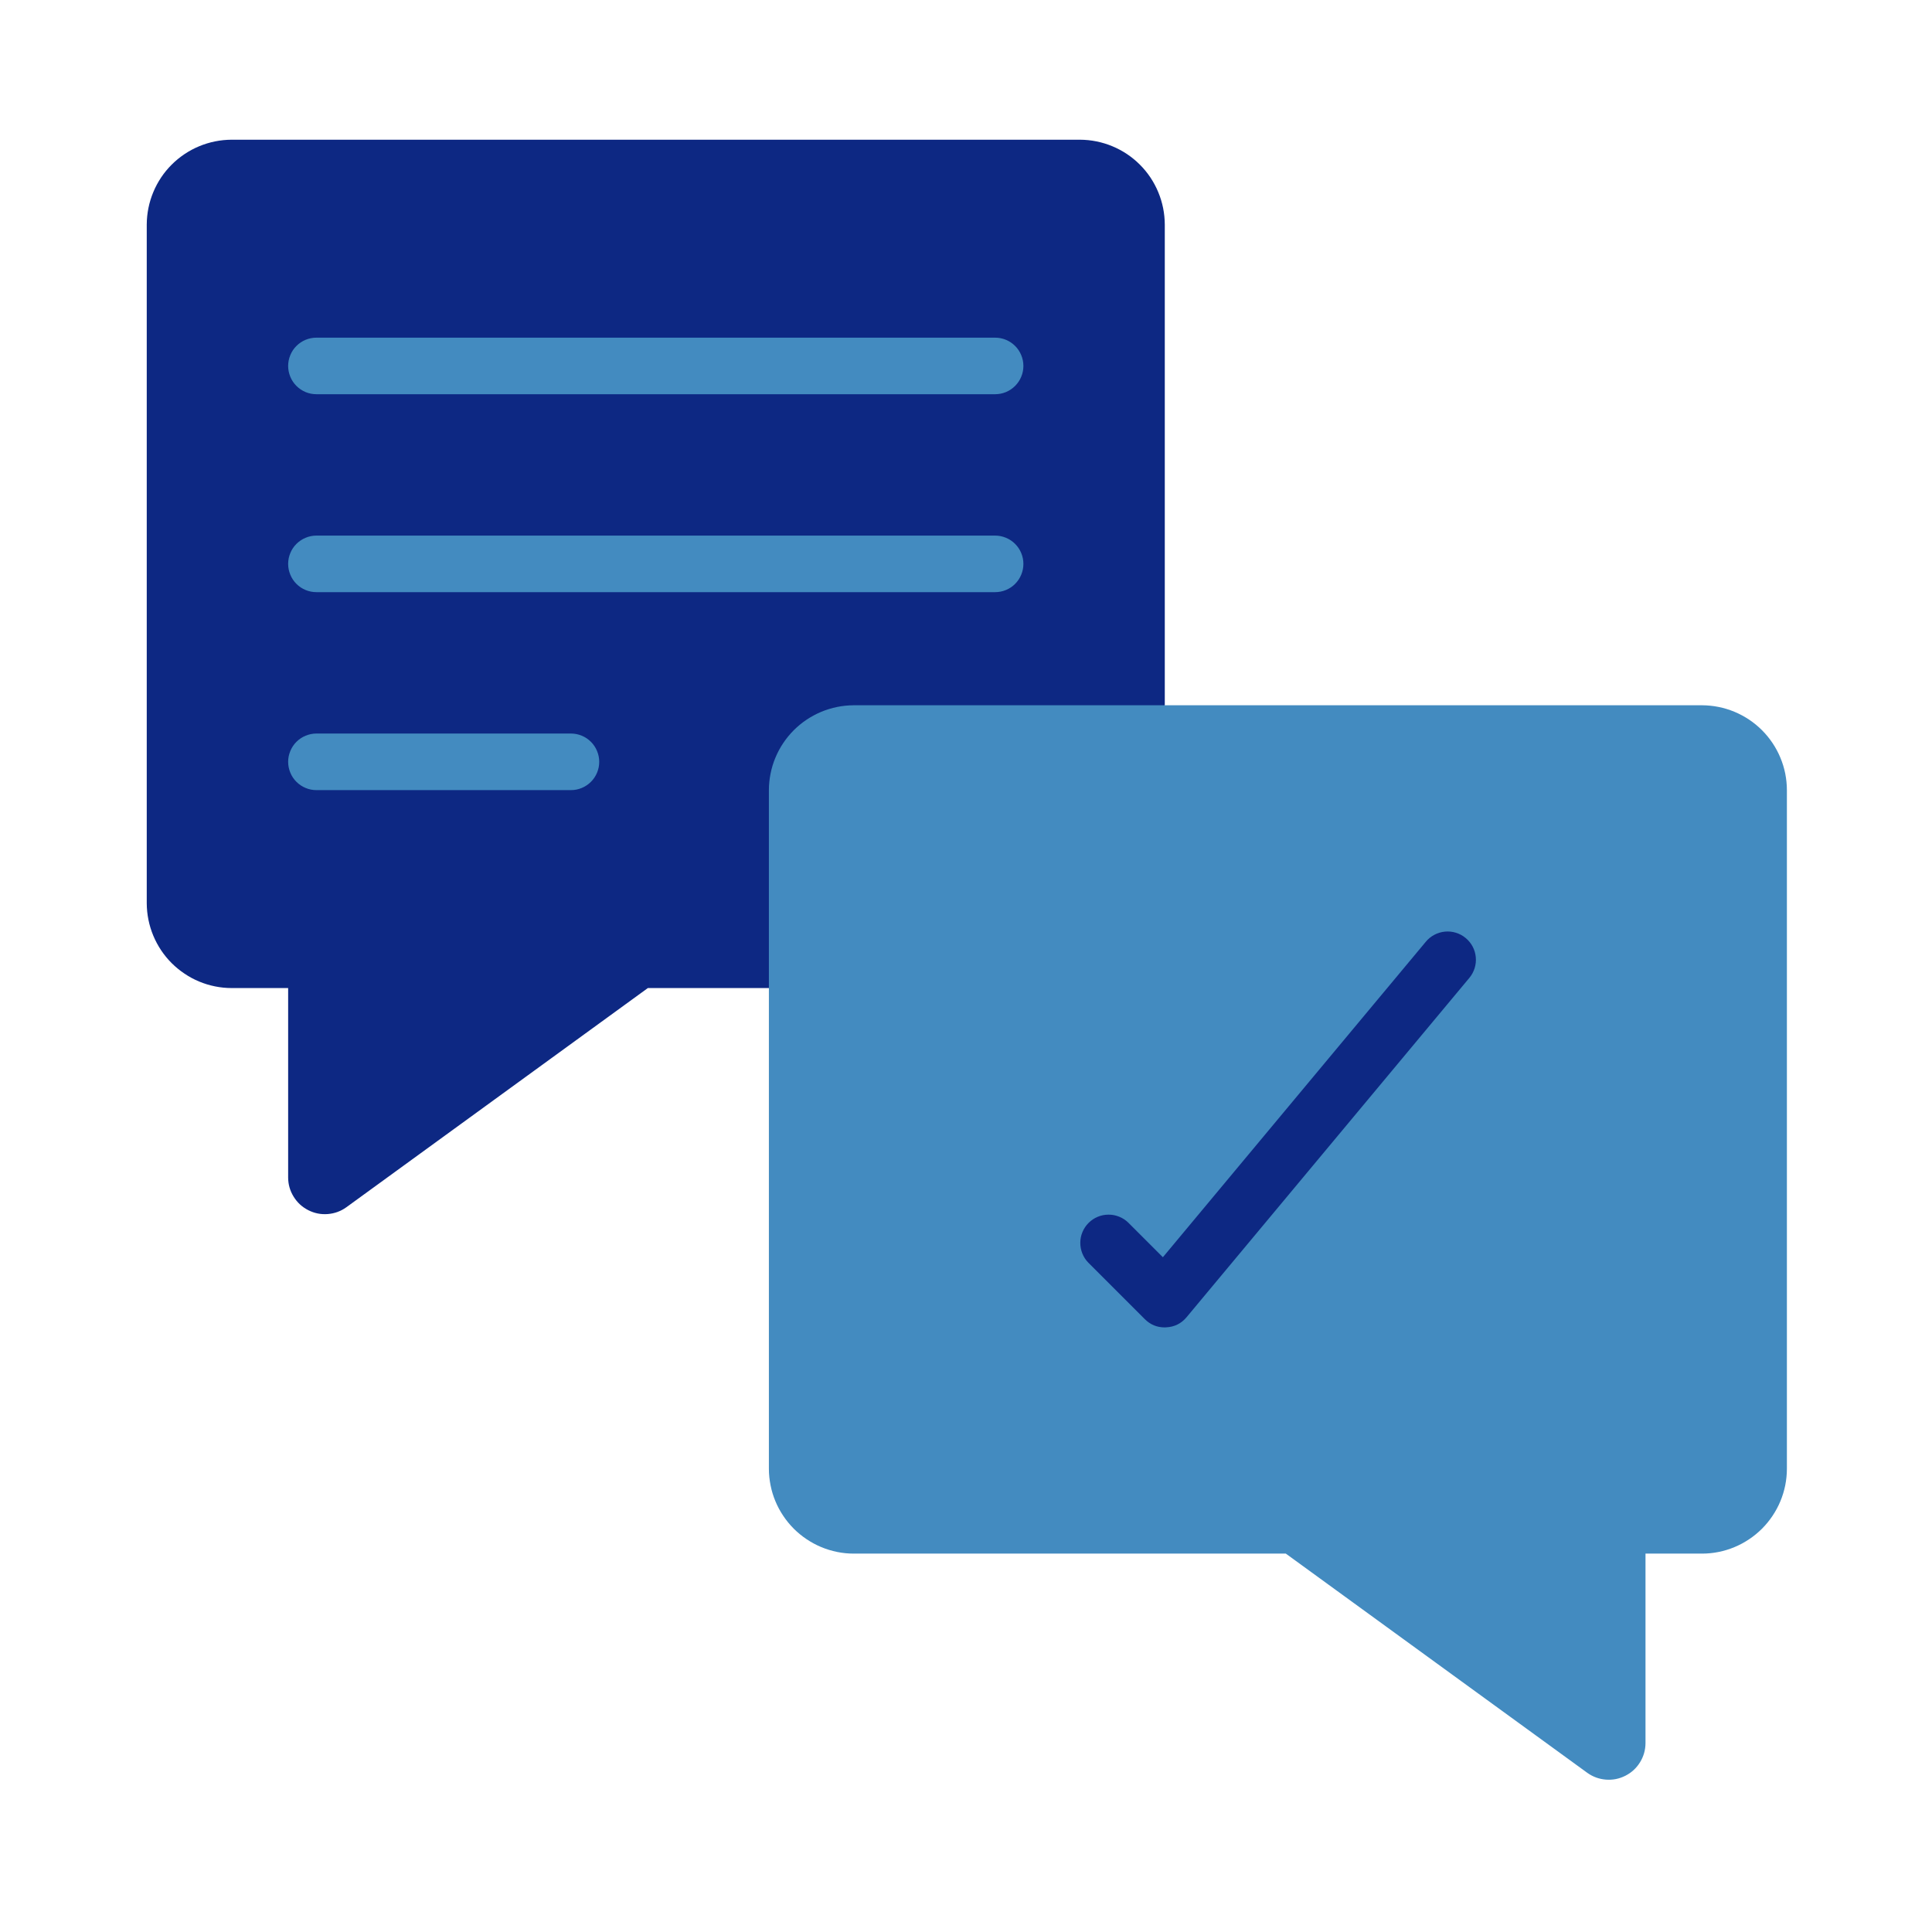
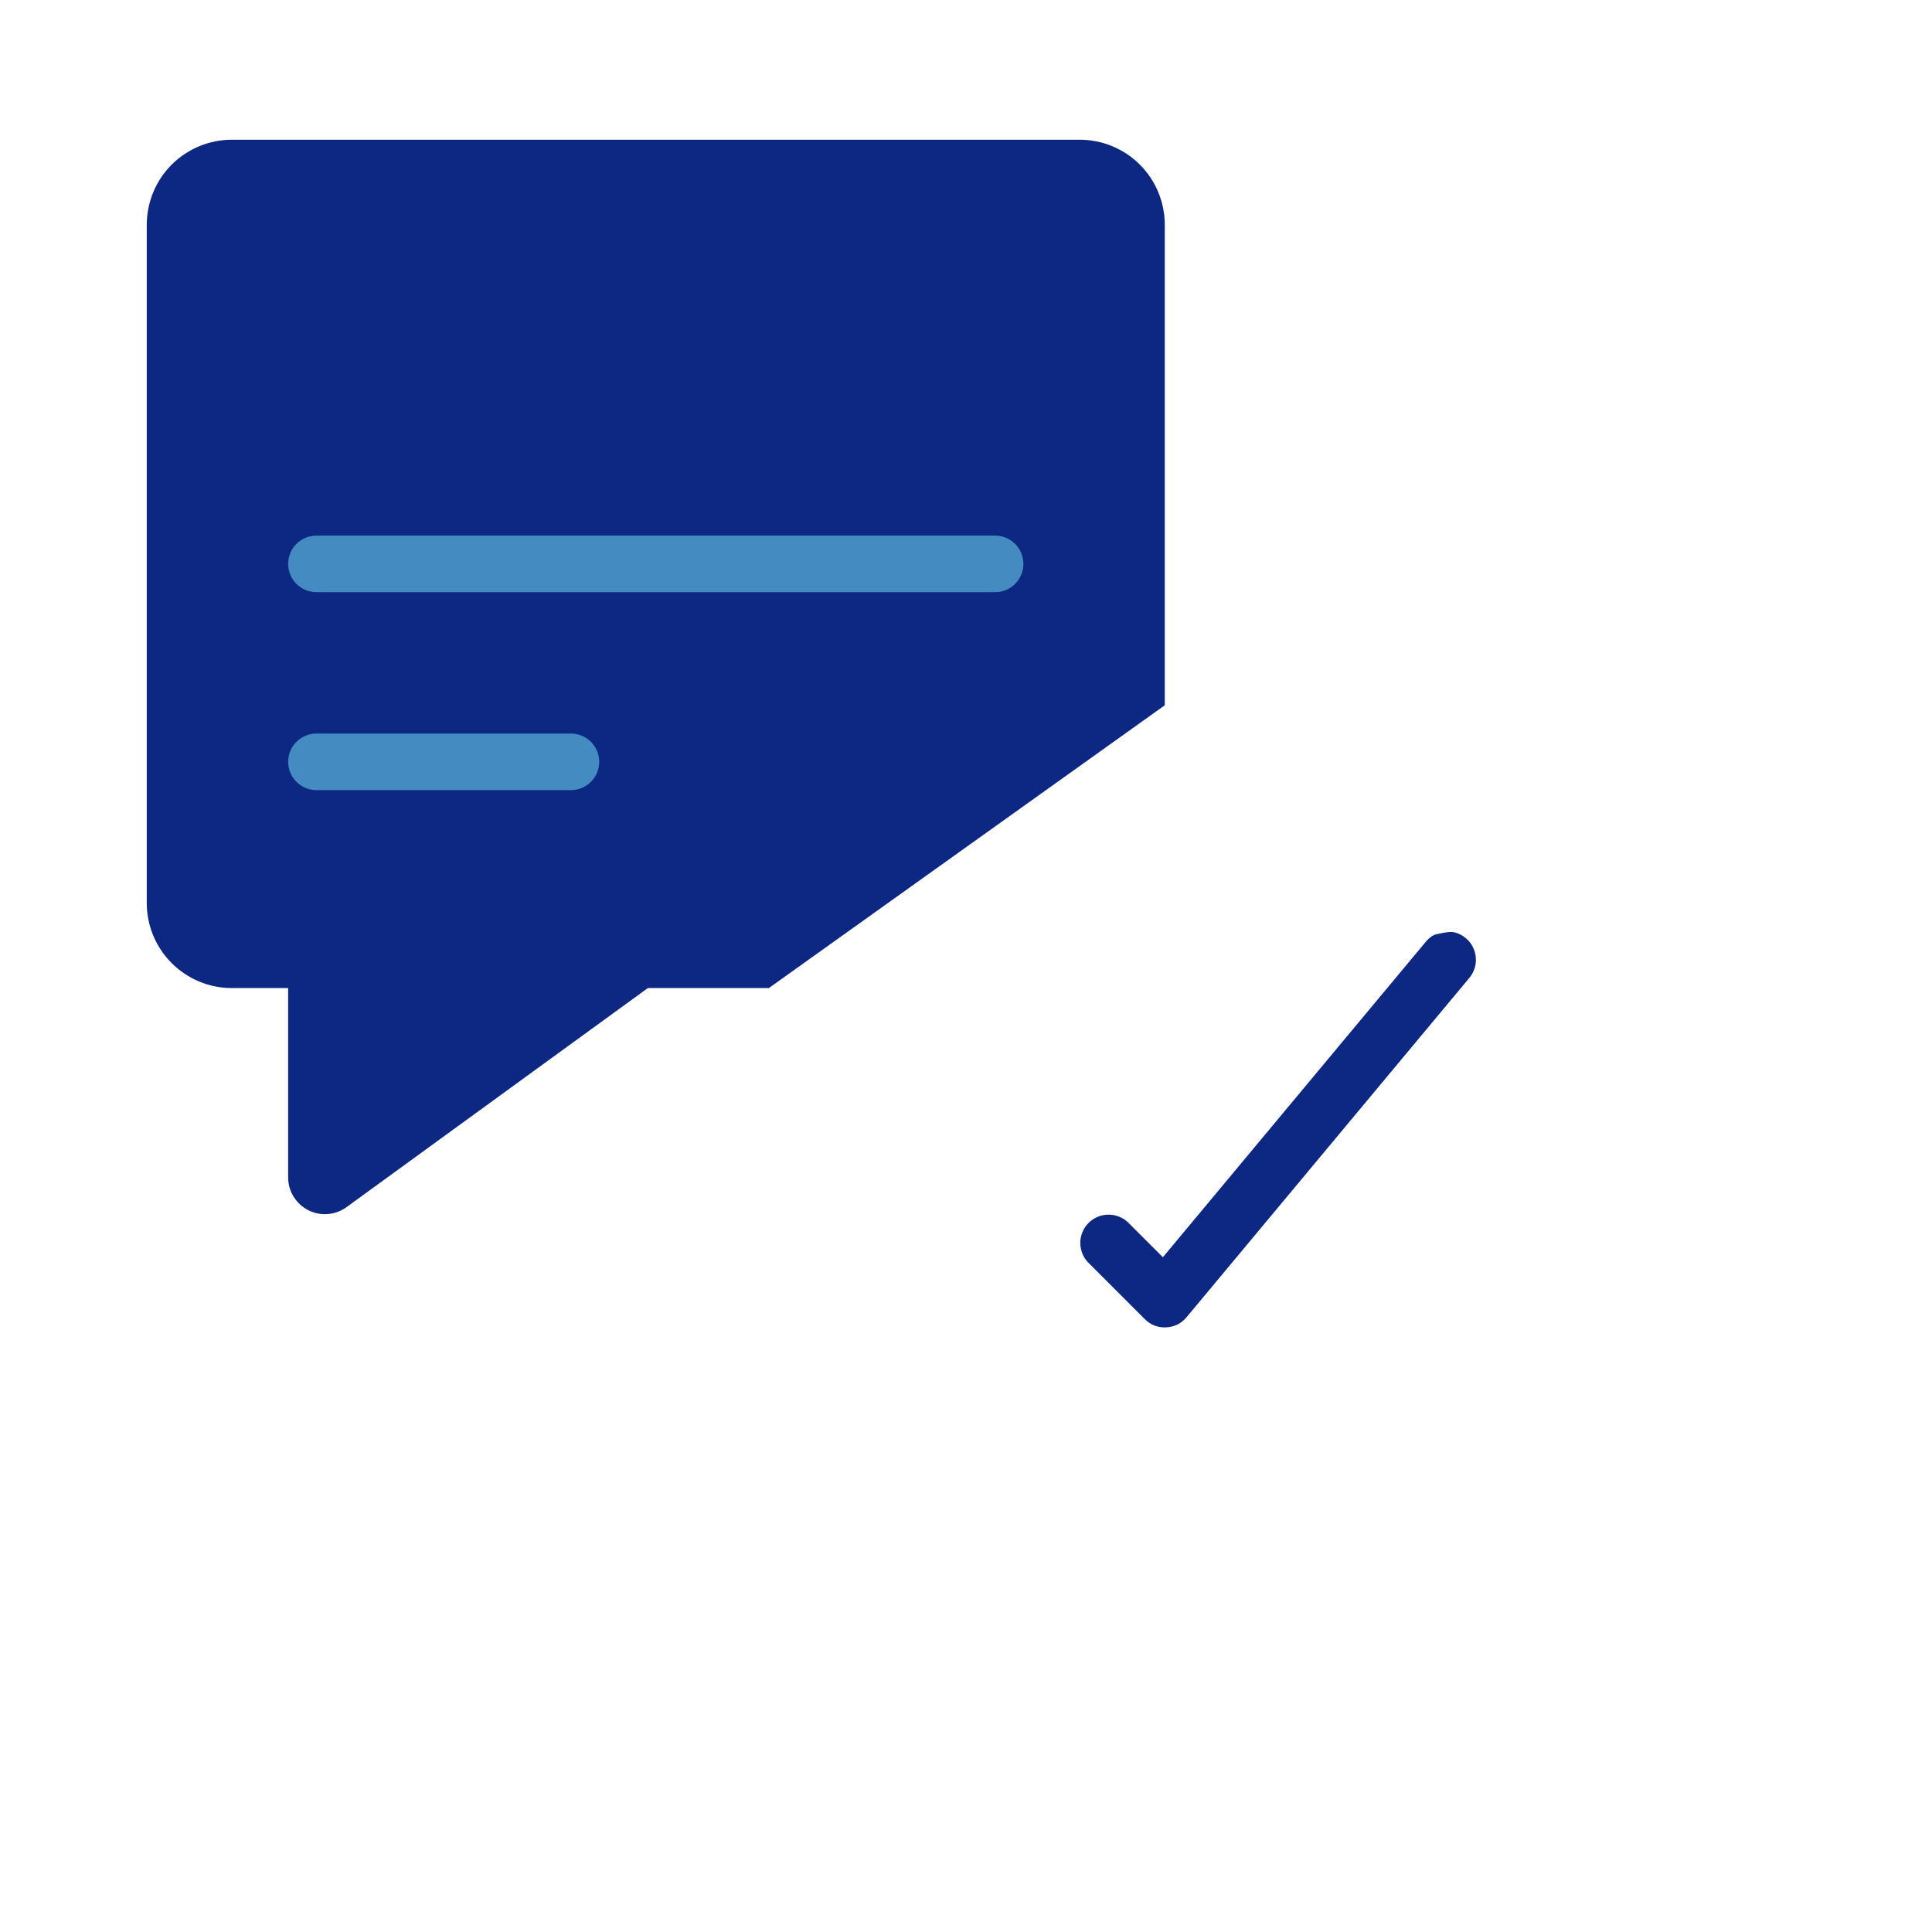
<svg xmlns="http://www.w3.org/2000/svg" width="300" zoomAndPan="magnify" viewBox="0 0 224.88 233.04" height="300" preserveAspectRatio="xMidYMid meet">
  <path fill="#0d2883" d="M 136.418 85.07 L 136.418 27.086 C 136.414 26.414 136.348 25.75 136.215 25.09 C 136.082 24.434 135.887 23.793 135.629 23.176 C 135.371 22.555 135.055 21.965 134.684 21.406 C 134.309 20.848 133.887 20.332 133.41 19.859 C 132.938 19.383 132.418 18.961 131.863 18.586 C 131.305 18.215 130.715 17.898 130.094 17.641 C 129.477 17.383 128.836 17.188 128.18 17.055 C 127.52 16.922 126.855 16.855 126.184 16.852 L 23.855 16.852 C 23.184 16.855 22.52 16.922 21.863 17.055 C 21.203 17.188 20.562 17.383 19.945 17.641 C 19.324 17.898 18.734 18.215 18.18 18.586 C 17.621 18.961 17.105 19.383 16.629 19.859 C 16.152 20.332 15.73 20.848 15.355 21.406 C 14.984 21.965 14.668 22.555 14.41 23.176 C 14.152 23.793 13.957 24.434 13.824 25.09 C 13.691 25.75 13.625 26.414 13.621 27.086 L 13.621 108.949 C 13.625 109.621 13.691 110.285 13.824 110.941 C 13.957 111.602 14.152 112.238 14.41 112.859 C 14.668 113.48 14.984 114.066 15.355 114.625 C 15.73 115.184 16.152 115.699 16.629 116.176 C 17.105 116.648 17.621 117.074 18.18 117.445 C 18.734 117.82 19.324 118.137 19.945 118.395 C 20.562 118.652 21.203 118.848 21.863 118.98 C 22.52 119.113 23.184 119.18 23.855 119.18 L 30.676 119.18 L 30.676 142.035 C 30.68 142.863 30.898 143.633 31.336 144.34 C 31.77 145.051 32.359 145.59 33.098 145.969 C 33.84 146.348 34.621 146.504 35.449 146.441 C 36.277 146.375 37.031 146.102 37.703 145.617 L 74.066 119.18 L 88.664 119.18 Z M 136.418 85.07 " fill-opacity="1" fill-rule="nonzero" />
-   <path fill="#438bc0" d="M 211.457 95.305 L 211.457 177.168 C 211.457 177.84 211.387 178.504 211.258 179.16 C 211.125 179.82 210.93 180.457 210.672 181.078 C 210.414 181.699 210.098 182.285 209.723 182.844 C 209.352 183.402 208.926 183.918 208.453 184.395 C 207.977 184.867 207.461 185.293 206.902 185.664 C 206.344 186.039 205.758 186.355 205.137 186.613 C 204.516 186.871 203.879 187.066 203.219 187.199 C 202.562 187.332 201.895 187.398 201.227 187.398 L 194.402 187.398 L 194.402 210.254 C 194.398 211.082 194.18 211.852 193.746 212.562 C 193.309 213.27 192.723 213.812 191.984 214.188 C 191.242 214.566 190.457 214.723 189.629 214.66 C 188.801 214.594 188.051 214.32 187.375 213.836 L 151.016 187.398 L 98.898 187.398 C 98.227 187.398 97.559 187.332 96.902 187.199 C 96.246 187.066 95.605 186.871 94.984 186.613 C 94.367 186.355 93.777 186.039 93.219 185.664 C 92.66 185.293 92.145 184.867 91.668 184.395 C 91.195 183.918 90.77 183.402 90.398 182.844 C 90.023 182.285 89.707 181.699 89.449 181.078 C 89.191 180.457 88.996 179.82 88.867 179.16 C 88.734 178.504 88.664 177.84 88.664 177.168 L 88.664 95.305 C 88.664 94.633 88.734 93.969 88.867 93.309 C 88.996 92.652 89.191 92.012 89.449 91.395 C 89.707 90.773 90.023 90.184 90.398 89.625 C 90.77 89.07 91.195 88.551 91.668 88.078 C 92.145 87.602 92.66 87.18 93.219 86.805 C 93.777 86.434 94.367 86.117 94.984 85.859 C 95.605 85.602 96.246 85.406 96.902 85.273 C 97.559 85.141 98.227 85.074 98.898 85.07 L 201.227 85.07 C 201.895 85.074 202.562 85.141 203.219 85.273 C 203.879 85.406 204.516 85.602 205.137 85.859 C 205.758 86.117 206.344 86.434 206.902 86.805 C 207.461 87.18 207.977 87.602 208.453 88.078 C 208.926 88.551 209.352 89.07 209.723 89.625 C 210.098 90.184 210.414 90.773 210.672 91.395 C 210.93 92.012 211.125 92.652 211.258 93.309 C 211.387 93.969 211.457 94.633 211.457 95.305 Z M 211.457 95.305 " fill-opacity="1" fill-rule="nonzero" />
-   <path fill="#0d2883" d="M 136.418 160.113 C 135.473 160.113 134.672 159.781 134.004 159.113 L 127.184 152.293 C 126.871 151.969 126.633 151.602 126.469 151.184 C 126.305 150.77 126.223 150.34 126.227 149.891 C 126.23 149.445 126.316 149.016 126.492 148.602 C 126.664 148.191 126.91 147.824 127.227 147.508 C 127.543 147.191 127.906 146.949 128.316 146.777 C 128.73 146.602 129.16 146.516 129.605 146.512 C 130.055 146.508 130.484 146.586 130.902 146.754 C 131.316 146.918 131.684 147.156 132.008 147.469 L 136.188 151.648 L 167.91 113.586 C 168.199 113.238 168.543 112.961 168.945 112.75 C 169.348 112.539 169.77 112.414 170.223 112.371 C 170.672 112.332 171.113 112.375 171.547 112.512 C 171.977 112.645 172.367 112.859 172.715 113.148 C 173.062 113.438 173.344 113.781 173.555 114.184 C 173.766 114.582 173.891 115.008 173.93 115.457 C 173.973 115.91 173.926 116.352 173.793 116.781 C 173.656 117.215 173.445 117.605 173.156 117.953 L 139.047 158.883 C 138.402 159.652 137.578 160.059 136.578 160.105 Z M 136.418 160.113 " fill-opacity="1" fill-rule="nonzero" />
-   <path fill="#438bc0" d="M 115.953 47.551 L 34.09 47.551 C 33.637 47.551 33.199 47.465 32.781 47.293 C 32.367 47.117 31.996 46.871 31.676 46.551 C 31.355 46.23 31.109 45.863 30.938 45.445 C 30.766 45.027 30.676 44.594 30.676 44.141 C 30.676 43.688 30.766 43.254 30.938 42.836 C 31.109 42.418 31.355 42.047 31.676 41.727 C 31.996 41.41 32.367 41.16 32.781 40.988 C 33.199 40.816 33.637 40.73 34.09 40.73 L 115.953 40.73 C 116.402 40.73 116.84 40.816 117.258 40.988 C 117.676 41.16 118.043 41.41 118.363 41.727 C 118.684 42.047 118.93 42.418 119.102 42.836 C 119.277 43.254 119.363 43.688 119.363 44.141 C 119.363 44.594 119.277 45.027 119.102 45.445 C 118.93 45.863 118.684 46.23 118.363 46.551 C 118.043 46.871 117.676 47.117 117.258 47.293 C 116.84 47.465 116.402 47.551 115.953 47.551 Z M 115.953 47.551 " fill-opacity="1" fill-rule="nonzero" />
+   <path fill="#0d2883" d="M 136.418 160.113 C 135.473 160.113 134.672 159.781 134.004 159.113 L 127.184 152.293 C 126.871 151.969 126.633 151.602 126.469 151.184 C 126.305 150.77 126.223 150.34 126.227 149.891 C 126.23 149.445 126.316 149.016 126.492 148.602 C 126.664 148.191 126.91 147.824 127.227 147.508 C 127.543 147.191 127.906 146.949 128.316 146.777 C 128.73 146.602 129.16 146.516 129.605 146.512 C 130.055 146.508 130.484 146.586 130.902 146.754 C 131.316 146.918 131.684 147.156 132.008 147.469 L 136.188 151.648 L 167.91 113.586 C 168.199 113.238 168.543 112.961 168.945 112.75 C 170.672 112.332 171.113 112.375 171.547 112.512 C 171.977 112.645 172.367 112.859 172.715 113.148 C 173.062 113.438 173.344 113.781 173.555 114.184 C 173.766 114.582 173.891 115.008 173.93 115.457 C 173.973 115.91 173.926 116.352 173.793 116.781 C 173.656 117.215 173.445 117.605 173.156 117.953 L 139.047 158.883 C 138.402 159.652 137.578 160.059 136.578 160.105 Z M 136.418 160.113 " fill-opacity="1" fill-rule="nonzero" />
  <path fill="#438bc0" d="M 115.953 71.426 L 34.09 71.426 C 33.637 71.426 33.199 71.34 32.781 71.168 C 32.367 70.996 31.996 70.75 31.676 70.43 C 31.355 70.109 31.109 69.738 30.938 69.32 C 30.766 68.902 30.676 68.469 30.676 68.016 C 30.676 67.562 30.766 67.129 30.938 66.711 C 31.109 66.293 31.355 65.926 31.676 65.605 C 31.996 65.285 32.367 65.039 32.781 64.867 C 33.199 64.691 33.637 64.605 34.09 64.605 L 115.953 64.605 C 116.402 64.605 116.84 64.691 117.258 64.867 C 117.676 65.039 118.043 65.285 118.363 65.605 C 118.684 65.926 118.93 66.293 119.102 66.711 C 119.277 67.129 119.363 67.562 119.363 68.016 C 119.363 68.469 119.277 68.902 119.102 69.32 C 118.93 69.738 118.684 70.109 118.363 70.43 C 118.043 70.75 117.676 70.996 117.258 71.168 C 116.84 71.34 116.402 71.426 115.953 71.426 Z M 115.953 71.426 " fill-opacity="1" fill-rule="nonzero" />
  <path fill="#438bc0" d="M 34.09 95.305 C 33.637 95.305 33.199 95.219 32.781 95.043 C 32.367 94.871 31.996 94.625 31.676 94.305 C 31.355 93.984 31.109 93.617 30.938 93.199 C 30.766 92.781 30.676 92.344 30.676 91.895 C 30.676 91.441 30.766 91.008 30.938 90.59 C 31.109 90.172 31.355 89.801 31.676 89.48 C 31.996 89.16 32.367 88.914 32.781 88.742 C 33.199 88.57 33.637 88.48 34.09 88.48 L 64.785 88.48 C 65.238 88.48 65.676 88.57 66.094 88.742 C 66.512 88.914 66.879 89.16 67.199 89.48 C 67.52 89.801 67.766 90.172 67.938 90.59 C 68.113 91.008 68.199 91.441 68.199 91.895 C 68.199 92.344 68.113 92.781 67.938 93.199 C 67.766 93.617 67.52 93.984 67.199 94.305 C 66.879 94.625 66.512 94.871 66.094 95.043 C 65.676 95.219 65.238 95.305 64.785 95.305 Z M 34.09 95.305 " fill-opacity="1" fill-rule="nonzero" />
</svg>